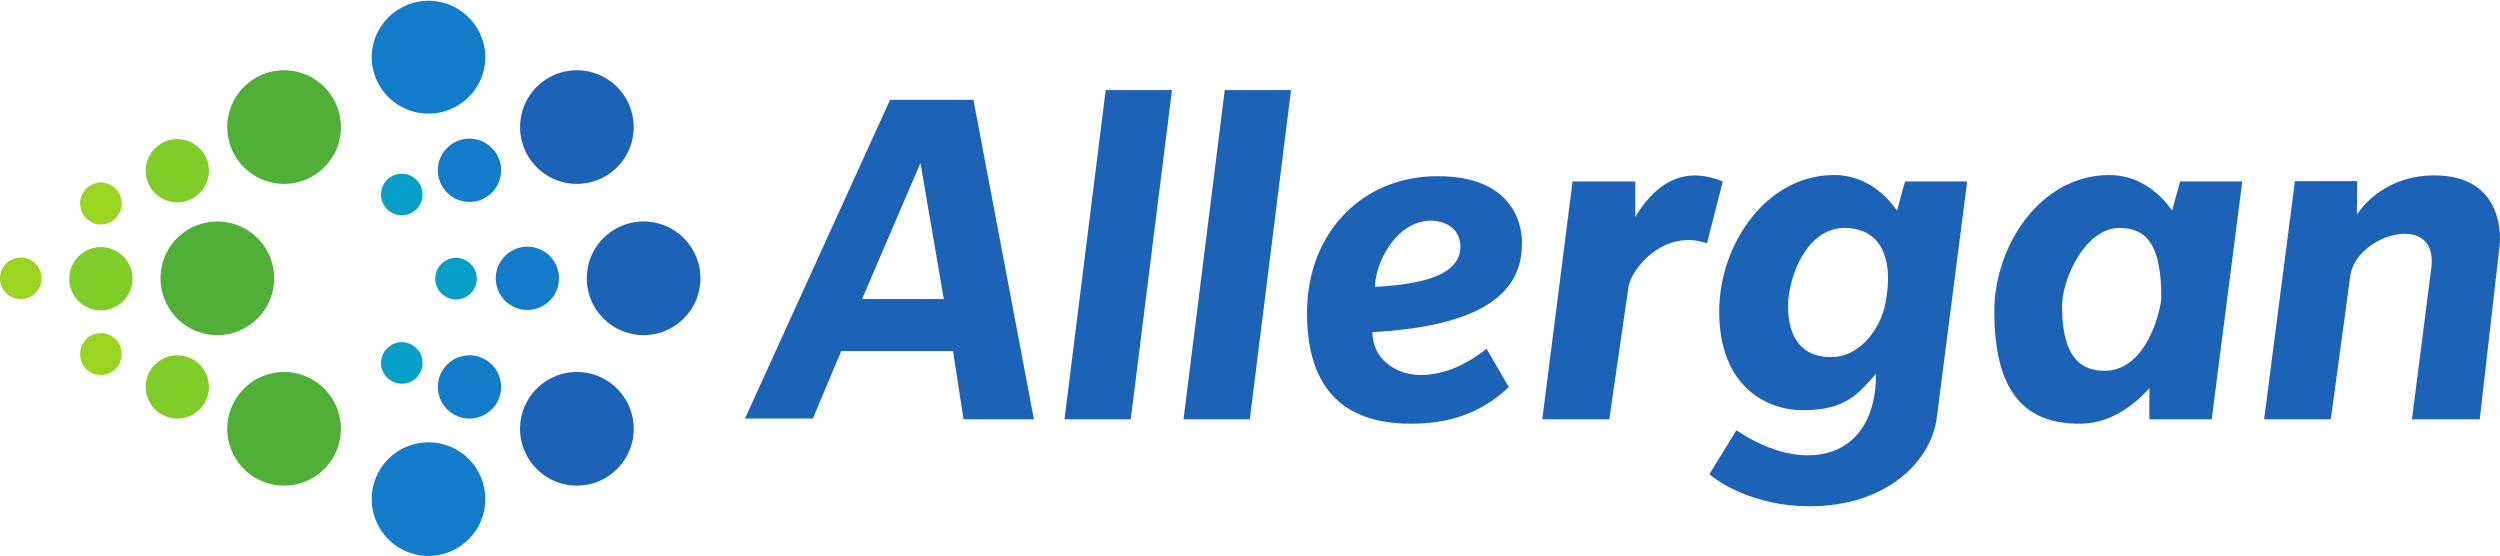
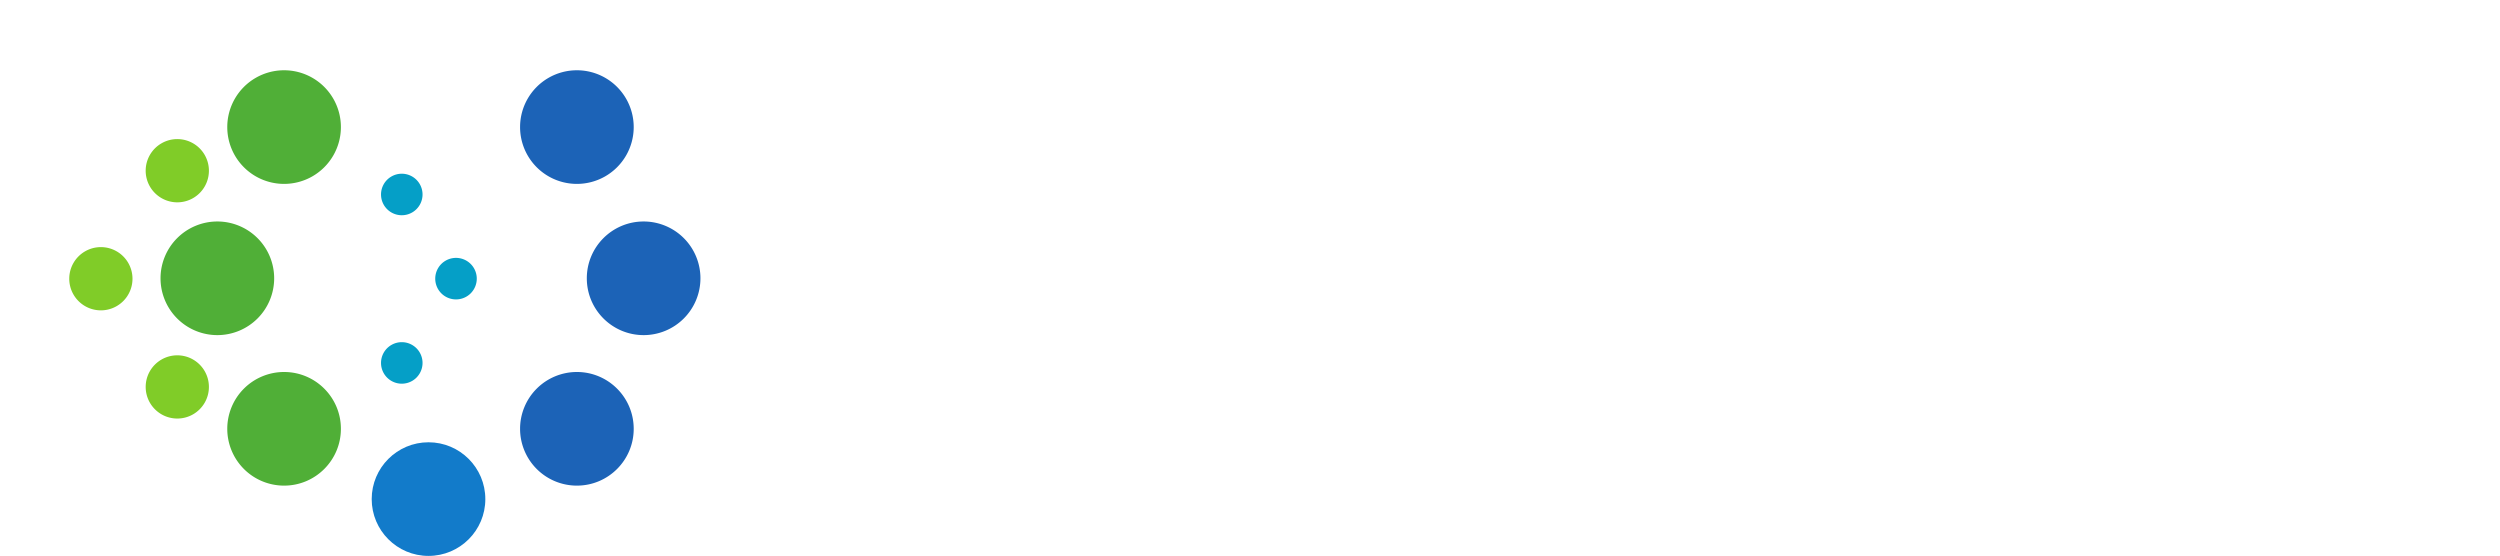
<svg xmlns="http://www.w3.org/2000/svg" height="93.787" width="421.773">
-   <path d="M81.88 9.583c0 5.293-4.293 9.584-9.586 9.584s-9.585-4.29-9.585-9.584a9.586 9.586 0 0 1 19.17 0M84.539 28.728a5.333 5.333 0 1 1-10.667 0 5.333 5.333 0 0 1 10.667 0" fill="#127bca" />
  <path d="M71.286 32.811a3.502 3.502 0 1 1-7.004 0 3.502 3.502 0 0 1 7.004 0M80.435 46.952a3.503 3.503 0 1 1-7.005 0 3.503 3.503 0 0 1 7.005 0M71.286 61.23a3.502 3.502 0 1 1-7.004 0 3.502 3.502 0 0 1 7.004 0" fill="#059fc7" />
-   <path d="M7.005 46.952a3.503 3.503 0 1 1-7.006 0 3.503 3.503 0 0 1 7.006 0M20.52 34.3a3.502 3.502 0 1 1-7.003 0 3.502 3.502 0 0 1 7.004 0M20.52 59.706a3.502 3.502 0 1 1-7.003.001 3.502 3.502 0 0 1 7.004 0" fill="#99d420" />
-   <path d="M94.308 46.952a5.333 5.333 0 1 1-10.666 0 5.333 5.333 0 0 1 10.666 0M84.539 65.28a5.333 5.333 0 1 1-10.666 0 5.333 5.333 0 0 1 10.666 0" fill="#127bca" />
  <path d="M35.245 65.28a5.333 5.333 0 1 1-10.666-.001 5.333 5.333 0 0 1 10.666 0M22.352 46.952a5.334 5.334 0 1 1-10.667 0 5.334 5.334 0 0 1 10.667 0M35.245 28.728a5.334 5.334 0 1 1-10.667 0 5.334 5.334 0 0 1 10.667 0" fill="#80cc28" />
  <path d="M106.912 21.44a9.585 9.585 0 1 1-19.17 0 9.585 9.585 0 0 1 19.17 0M118.17 46.952a9.585 9.585 0 0 1-9.584 9.585c-5.294 0-9.585-4.292-9.585-9.585 0-5.294 4.291-9.585 9.585-9.585a9.585 9.585 0 0 1 9.585 9.585M106.912 72.344c0 5.294-4.292 9.585-9.585 9.585a9.585 9.585 0 0 1-9.585-9.585 9.585 9.585 0 0 1 9.585-9.585c5.293 0 9.585 4.291 9.585 9.585" fill="#1c63b7" />
  <path d="M81.88 84.202c0 5.294-4.293 9.585-9.586 9.585s-9.585-4.291-9.585-9.585c0-5.294 4.292-9.585 9.585-9.585 5.293 0 9.585 4.291 9.585 9.585" fill="#127bca" />
  <path d="M57.513 72.344c0 5.294-4.292 9.585-9.585 9.585a9.585 9.585 0 0 1-9.585-9.585 9.585 9.585 0 0 1 9.585-9.585c5.293 0 9.585 4.291 9.585 9.585M46.254 46.952a9.585 9.585 0 0 1-9.585 9.585 9.585 9.585 0 0 1-9.585-9.585 9.585 9.585 0 0 1 9.585-9.585 9.585 9.585 0 0 1 9.585 9.585M57.513 21.44a9.585 9.585 0 1 1-19.17 0 9.585 9.585 0 0 1 19.17 0" fill="#50af37" />
-   <path d="M145.437 50.454l9.85-22.955 3.94 22.955zm18.79-33.62h-14.064l-24.48 53.778h11.452l4.788-11.382h18.858l1.779 11.516h11.872l-10.205-53.912M190.768 70.746h-11.18l6.955-55.554h11.18l-6.955 55.554M210.853 70.746h-11.18l6.955-55.554h11.18l-6.955 55.554M231.977 48.397c-.052-3.536 3.292-11.175 9.512-11.175 2.554.094 4.847 1.39 4.898 4.4-.05 4.683-6.059 6.327-14.41 6.775zm24.776-7.154s.964-11.558-14.26-11.52c-12.658 0-21.985 9.543-21.985 23.041-.015 10.29 3.995 18.719 17.493 18.719 6.204 0 11.667-1.568 16.547-6.177l-3.75-6.47c-3.049 2.402-6.789 4.428-11.222 4.428-4.433-.058-8.04-2.974-8.04-7.22 15.485-.878 25.217-5.03 25.217-14.8M260.197 70.746l5.111-40.135h10.583v5.975c4.026-6.65 9.005-8.333 14.758-5.975l-2.664 10.438c-7.062-2.488-12.676 4.03-13.246 7.348L271.5 70.746h-11.303M355.081 62.55c-4.836.017-7.19-3.381-7.19-10.888 0-4.669 3.917-13.205 9.694-13.205 4.512 0 7.115 2.774 7.046 12.047-.612 4.367-3.432 12.047-9.55 12.047zm23.214-31.94h-10.491l-1.347 4.93c-2.536-3.663-6.248-6.008-10.614-6.008-11.55 0-19.382 11.848-19.382 22.991 0 13.07 4.707 18.988 14.376 18.96 4.69 0 8.674-2.521 11.783-5.995v5.258h10.513l5.162-40.135M381.977 70.746l5.198-40.185h10.514l-.061 5.668s3.852-6.637 13.083-6.637c12.47 0 11.004 11.772 11.004 11.772l-3.363 29.382H406.92l3.301-25.836c.918-9.231-12.593-5.44-13.693 1.529l-3.301 24.307zm-73.08-10.501c-4.836 0-7.233-3.171-7.233-8.607 0-4.669 2.97-13.138 9.505-13.181 4.654-.03 8.492 3.162 7.046 12.047-.612 4.367-4.072 9.74-9.318 9.74zM331.88 30.61h-10.492l-1.347 4.928c-2.536-3.662-6.248-6.007-10.613-6.007-11.55 0-19.383 11.848-19.383 22.991 0 13.07 8.41 16.686 14.063 16.686 7.235 0 9.293-2.666 12.403-6.14 0 14.6-12.162 17.229-23.562 9.521l-4.546 7.388c1.181 1.16 7.356 5.434 16.87 5.434 13.202 0 20.447-7.73 21.444-14.666l5.163-40.135" fill="#1c63b7" />
</svg>